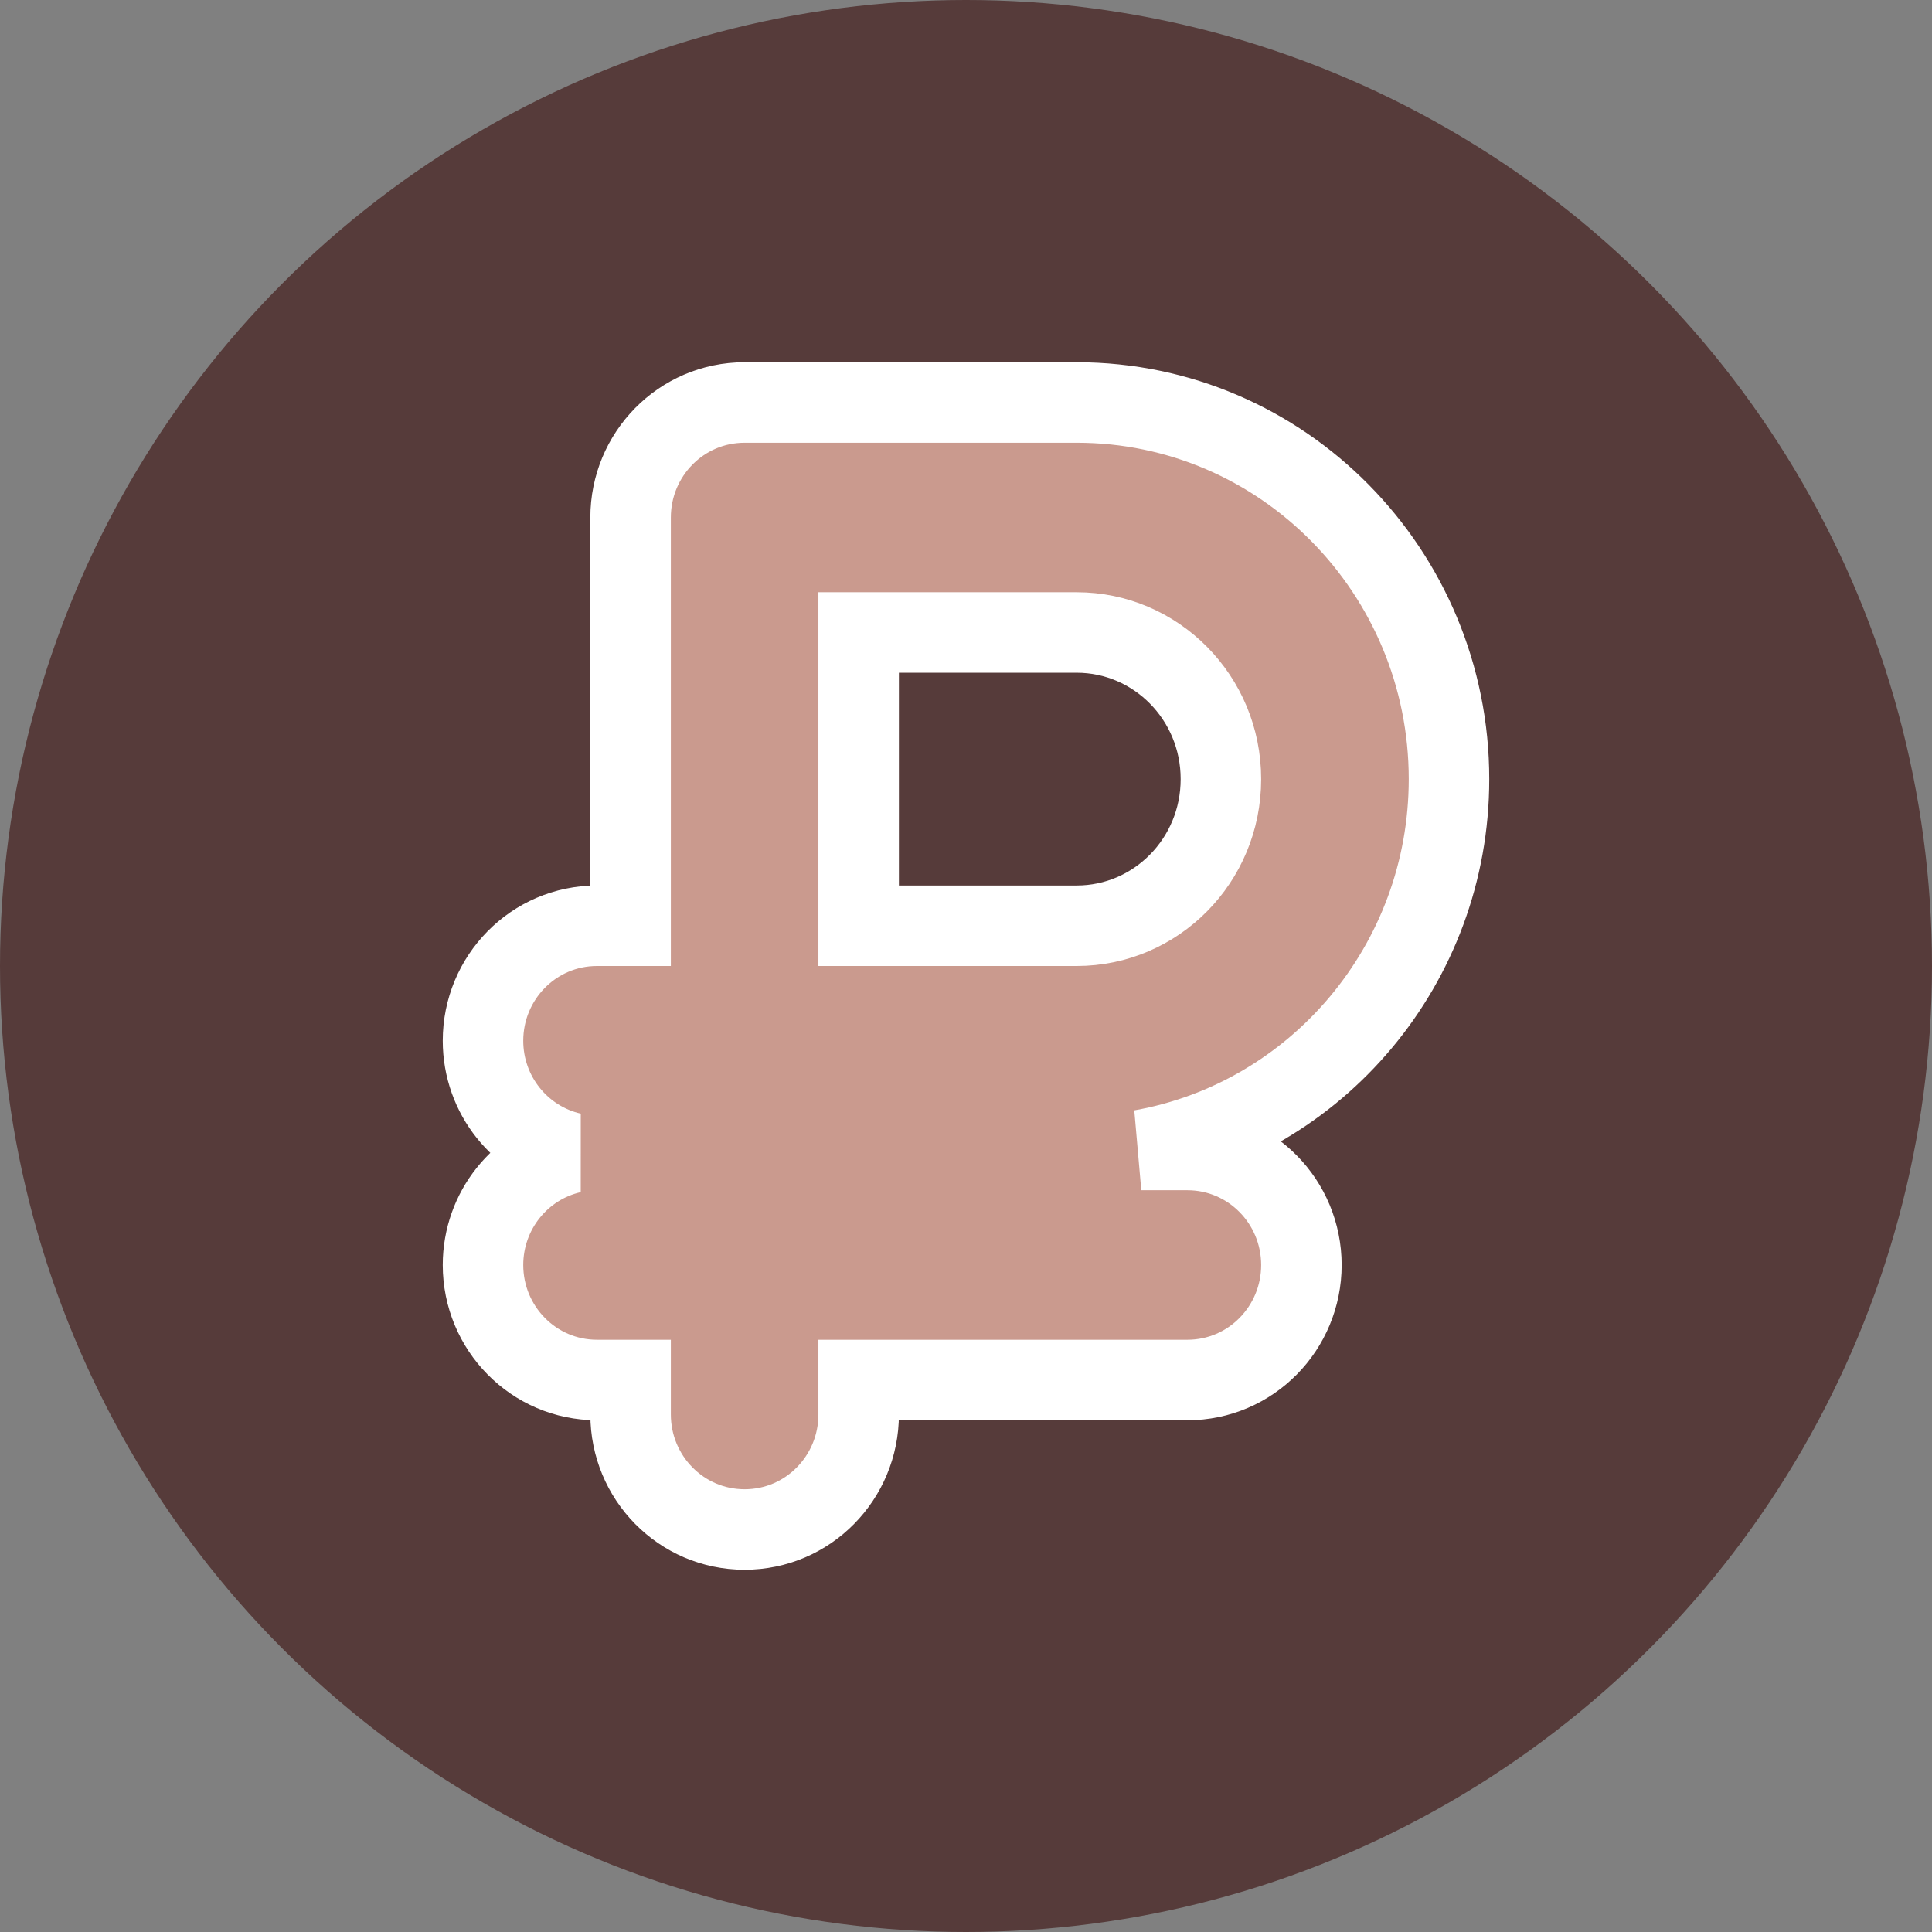
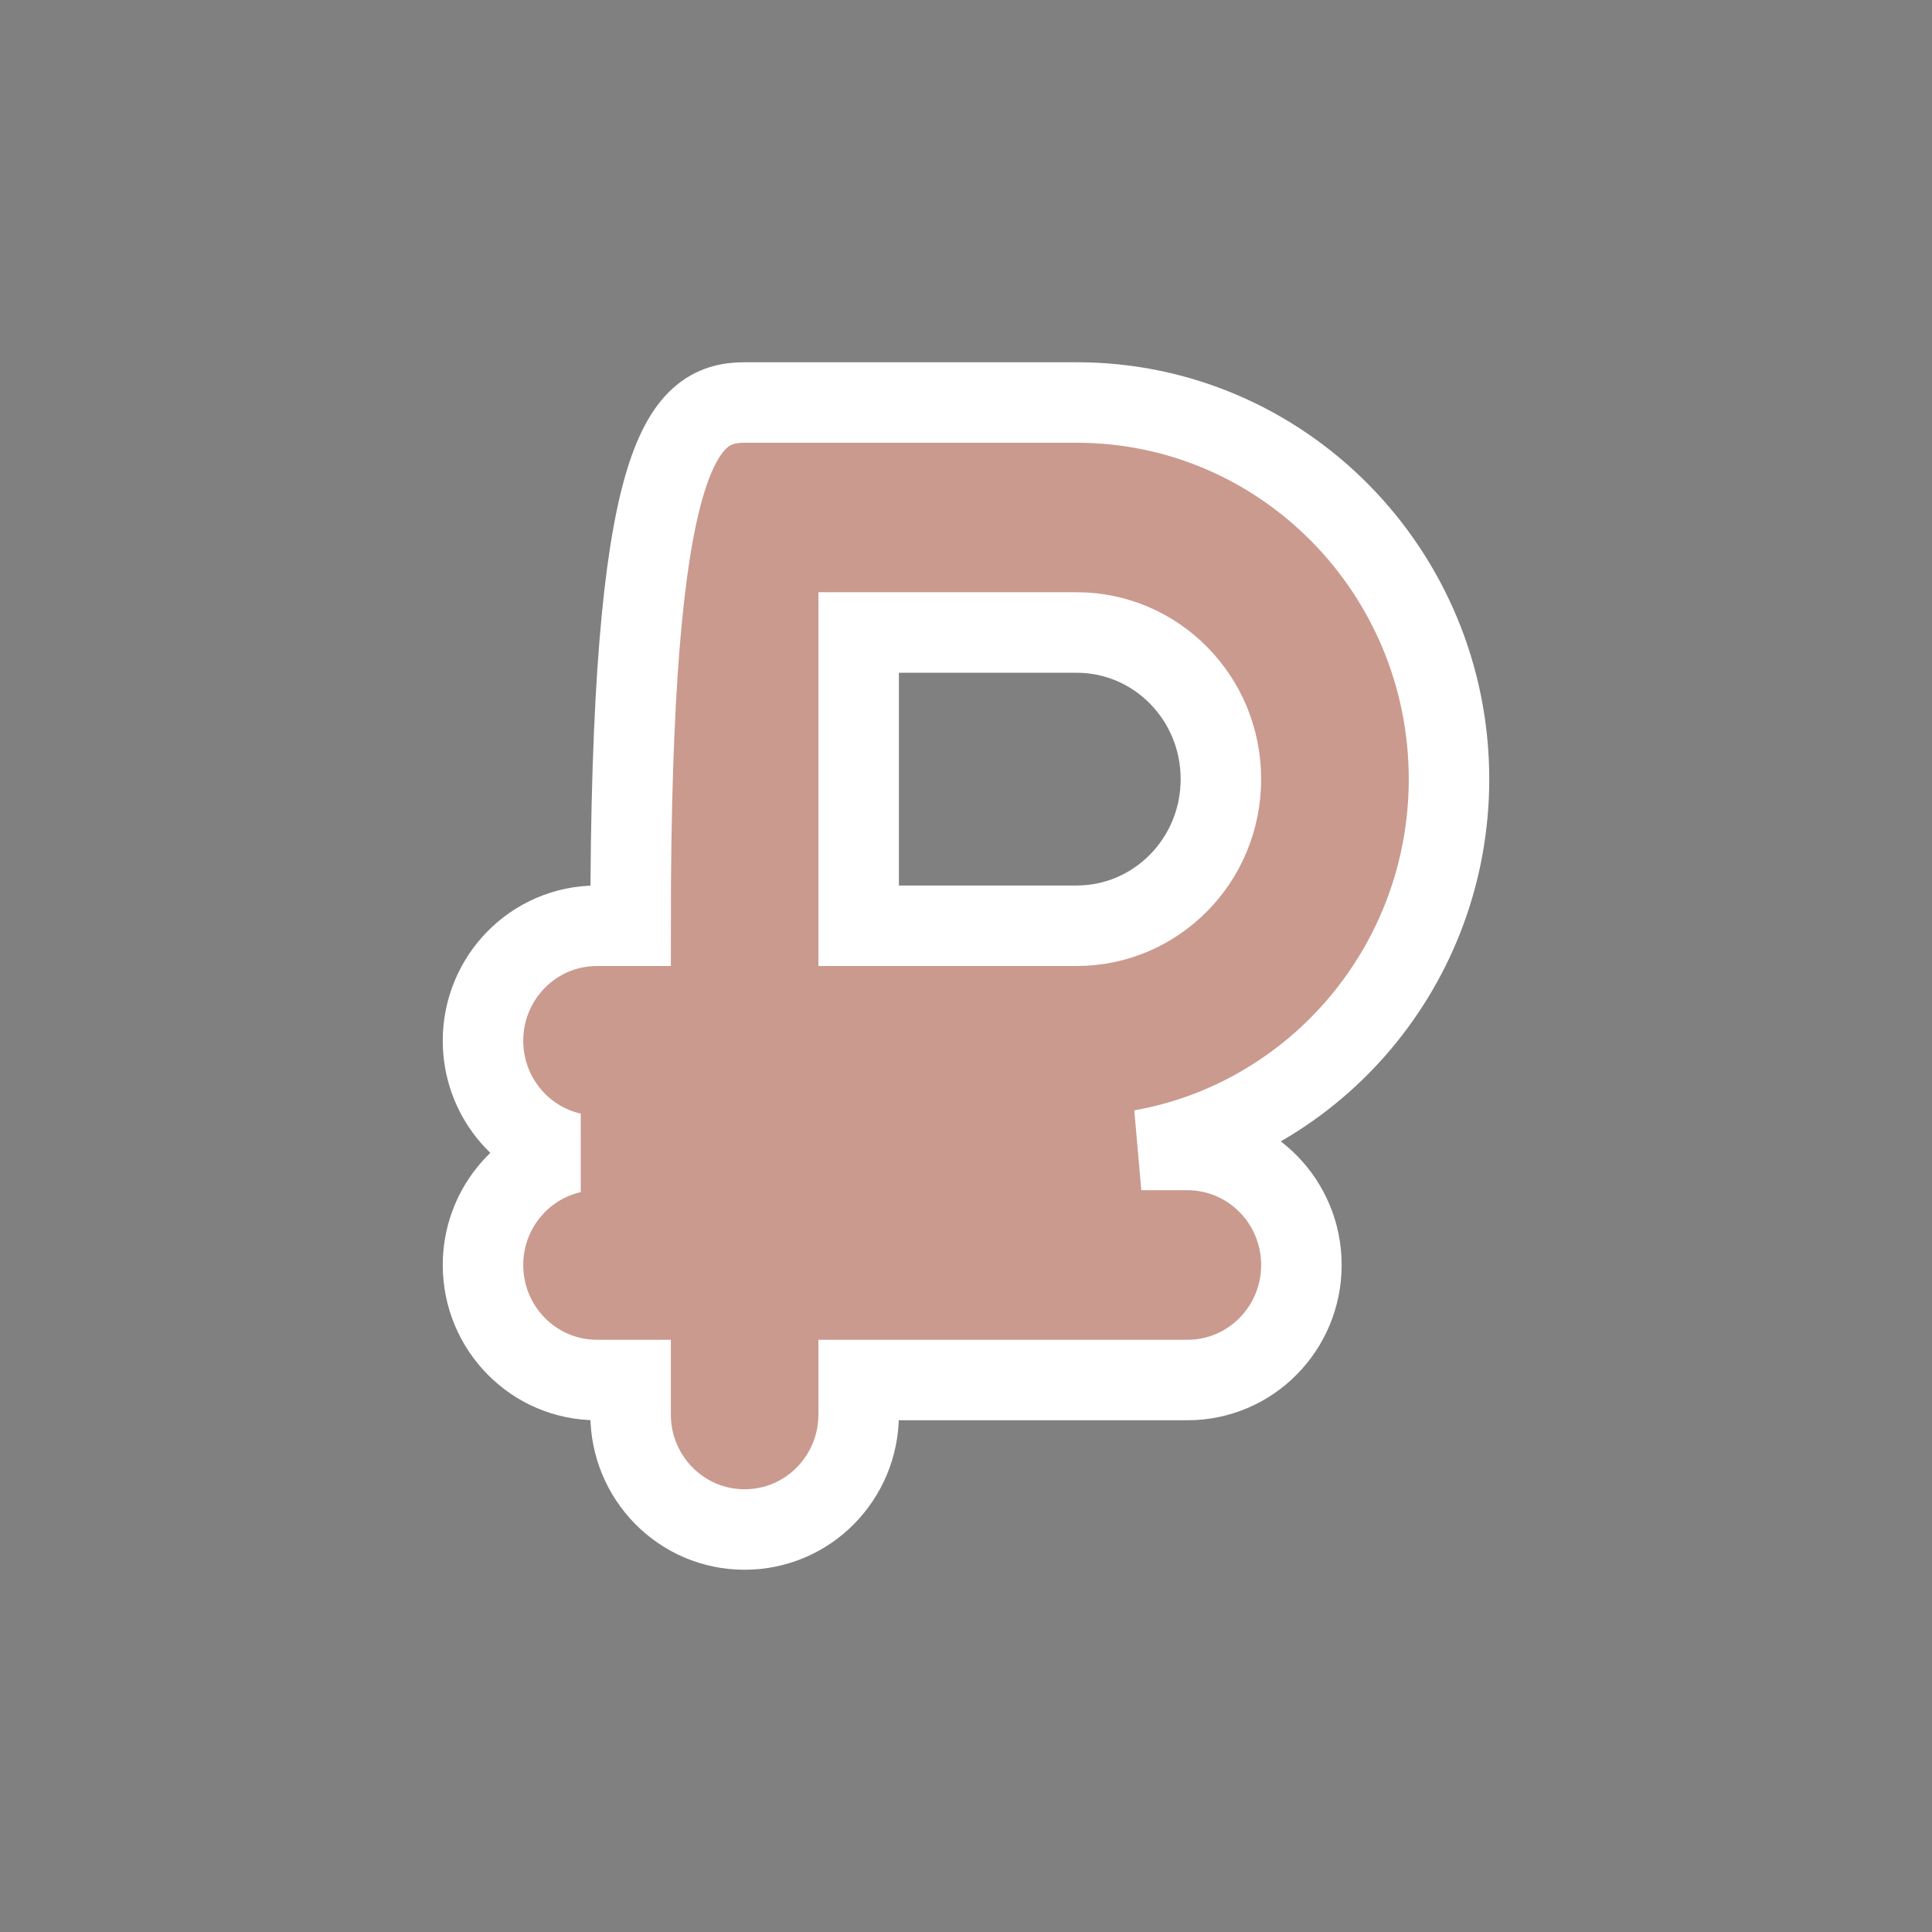
<svg xmlns="http://www.w3.org/2000/svg" width="48" height="48" viewBox="0 0 48 48" fill="none">
  <rect x="0" y="0" width="48" height="48" fill="#808080" stroke="none" />
  <g clip-path="url(#clip0_1124_1466)">
-     <circle cx="24" cy="24" r="24" fill="#563B3A" />
-     <path d="M26.75 10C31.869 10 36 14.204 36 19.357C36 23.96 32.705 27.802 28.355 28.571H29.5C31.078 28.571 32.333 29.861 32.333 31.429C32.333 32.996 31.078 34.286 29.5 34.286H21.333V35.143C21.333 36.71 20.078 38 18.5 38C16.922 38 15.667 36.71 15.667 35.143V34.286H14.833C13.255 34.286 12 32.996 12 31.429C12 30.075 12.936 28.93 14.208 28.643C12.936 28.355 12 27.211 12 25.857C12 24.29 13.255 23 14.833 23H15.667V12.857C15.667 11.29 16.922 10 18.5 10H26.75ZM21.333 23H26.75C28.718 23 30.333 21.382 30.333 19.357C30.333 17.332 28.718 15.714 26.75 15.714H21.333V23Z" fill="#CA9A8E" stroke="white" stroke-width="2" />
+     <path d="M26.75 10C31.869 10 36 14.204 36 19.357C36 23.96 32.705 27.802 28.355 28.571H29.5C31.078 28.571 32.333 29.861 32.333 31.429C32.333 32.996 31.078 34.286 29.5 34.286H21.333V35.143C21.333 36.71 20.078 38 18.5 38C16.922 38 15.667 36.71 15.667 35.143V34.286H14.833C13.255 34.286 12 32.996 12 31.429C12 30.075 12.936 28.93 14.208 28.643C12.936 28.355 12 27.211 12 25.857C12 24.29 13.255 23 14.833 23H15.667C15.667 11.29 16.922 10 18.5 10H26.75ZM21.333 23H26.75C28.718 23 30.333 21.382 30.333 19.357C30.333 17.332 28.718 15.714 26.75 15.714H21.333V23Z" fill="#CA9A8E" stroke="white" stroke-width="2" />
  </g>
  <defs>
    <clipPath id="clip0_1124_1466">
      <rect width="48" height="48" fill="white" />
    </clipPath>
  </defs>
</svg>